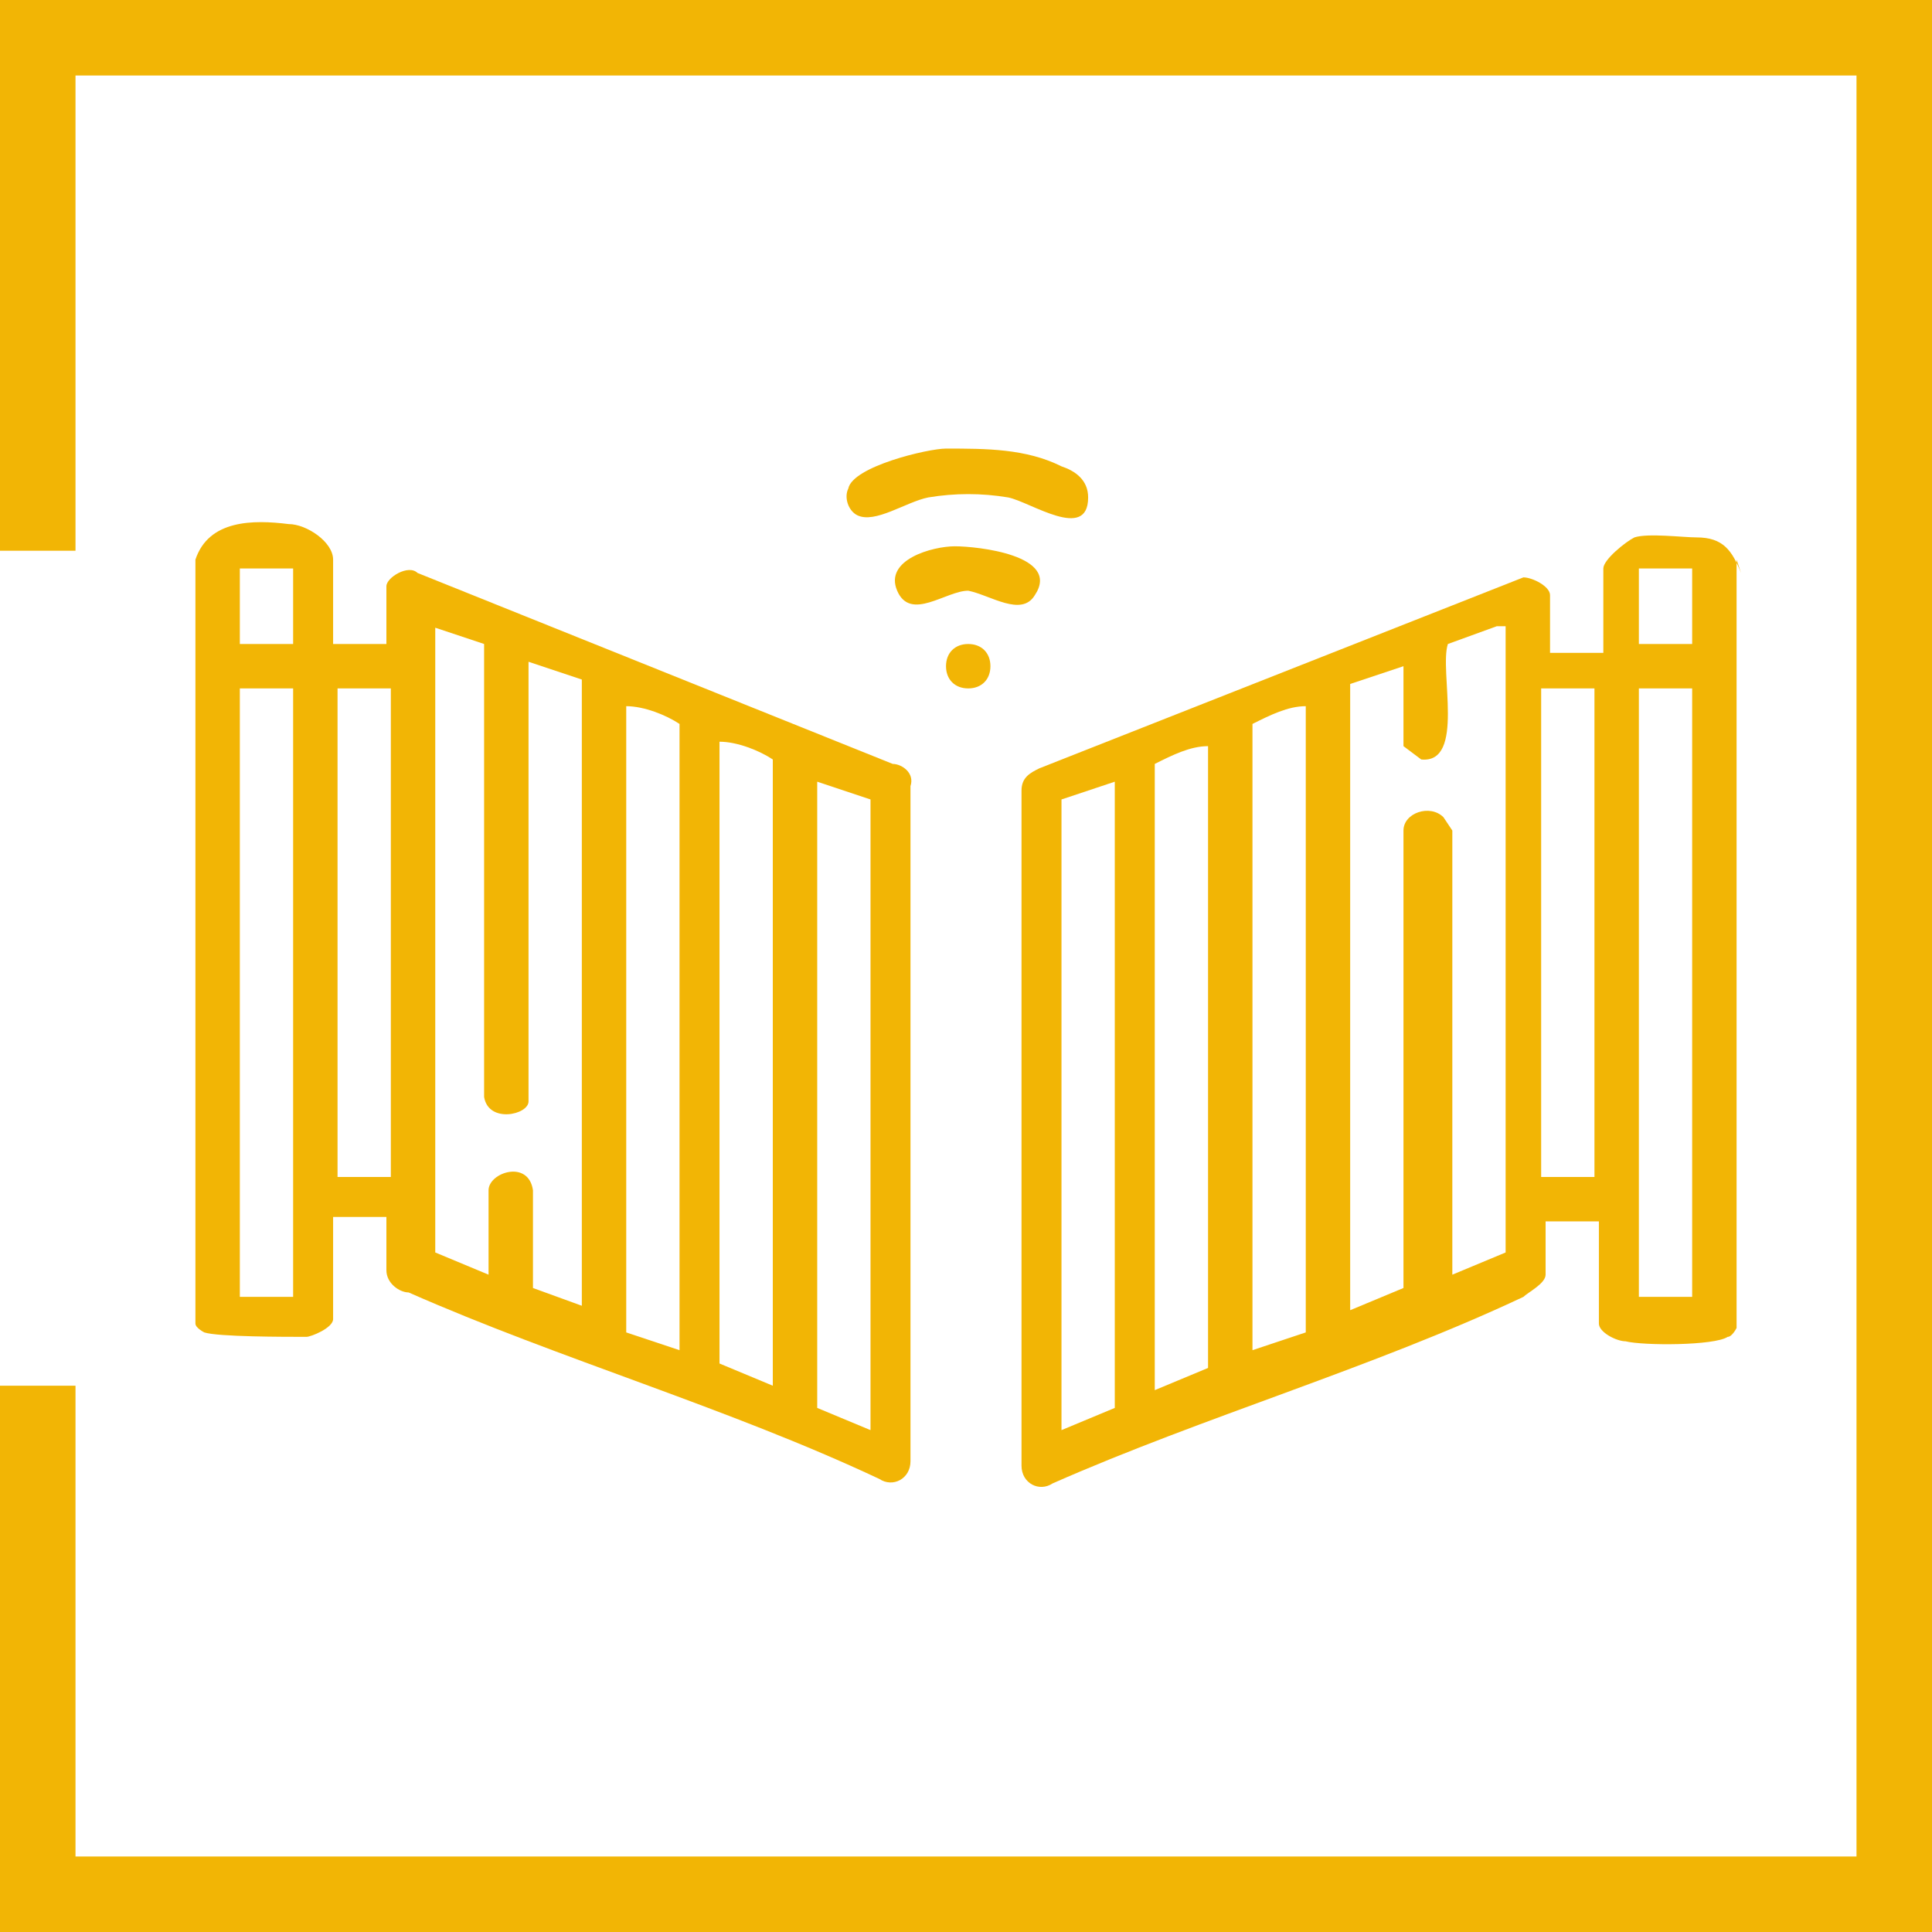
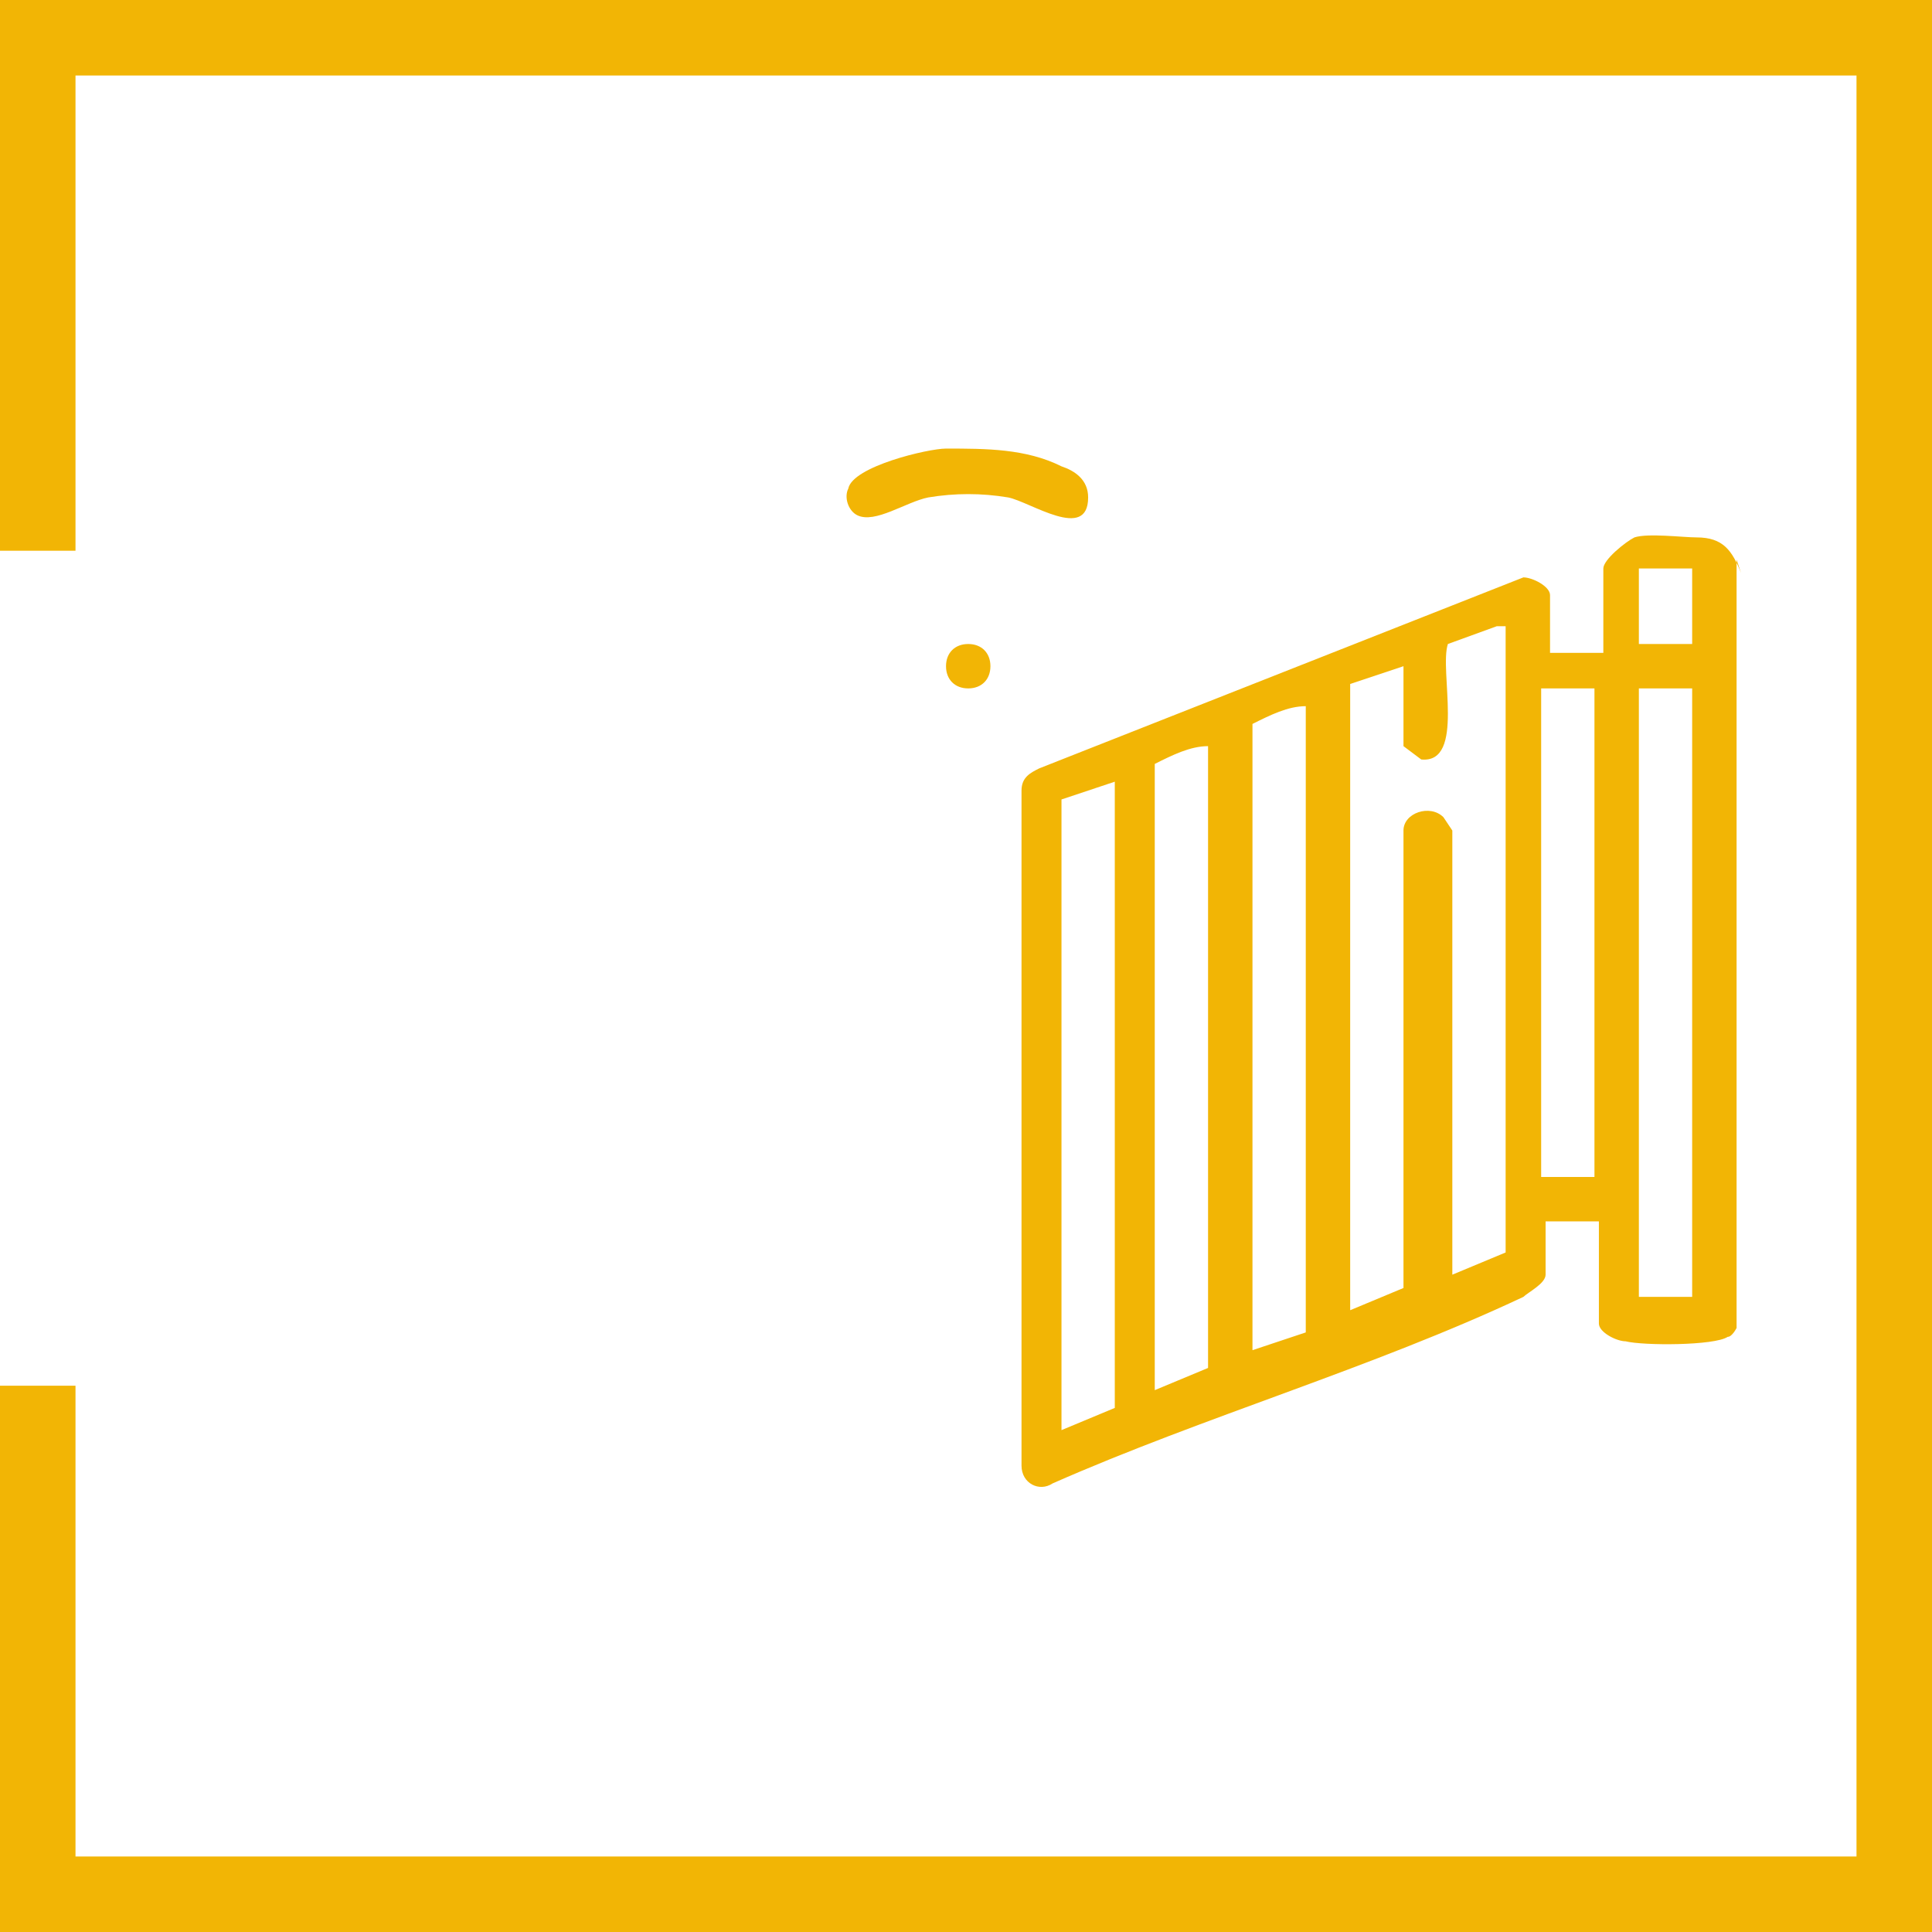
<svg xmlns="http://www.w3.org/2000/svg" id="Layer_1" version="1.1" viewBox="0 0 43.5 43.5">
  <defs>
    <style>
      .st0 {
        fill: #f2b505;
      }
    </style>
  </defs>
  <polygon class="st0" points="43.5 43.5 0 43.5 0 31.2 1.7 31.2 1.7 41.8 41.8 41.8 41.8 1.7 1.7 1.7 1.7 12.4 0 12.4 0 0 43.5 0 43.5 43.5" />
  <path class="st0" d="M25.1,17.6l-1.2.4v14.2l1.2-.5v-14.1ZM27.2,16.8c-.4,0-.8.2-1.2.4v14.1l1.2-.5v-14ZM29.4,15.9c-.4,0-.8.2-1.2.4v14.1l1.2-.4v-14.1ZM38.1,15.5h-1.2v13.7h1.2v-13.7ZM35.9,15.5h-1.2v11h1.2v-11ZM33.7,14.1l-1.1.4c-.2.6.4,2.7-.6,2.6,0,0-.4-.3-.4-.3v-1.8l-1.2.4v14.1l1.2-.5v-10.3c0-.4.6-.6.9-.3,0,0,.2.3.2.3v10l1.2-.5v-14.1ZM38.1,12.8h-1.2v1.7h1.2v-1.7ZM39.1,12.6v17.3c0,0-.1.2-.2.2-.3.2-1.9.2-2.3.1-.2,0-.6-.2-.6-.4v-2.3h-1.2v1.2c0,.2-.4.4-.5.5-3.4,1.6-7.2,2.7-10.6,4.2-.3.2-.7,0-.7-.4v-15.2c0-.3.2-.4.4-.5l10.9-4.3c.2,0,.6.2.6.4v1.3h1.2v-1.9c0-.2.5-.6.7-.7.3-.1,1.1,0,1.4,0,.6,0,.8.3,1,.8" />
-   <path class="st0" d="M19.6,18l-1.2-.4v14.1l1.2.5v-14.2ZM17.4,31.2v-14.1c-.3-.2-.8-.4-1.2-.4v14l1.2.5ZM15.3,30.4v-14.1c-.3-.2-.8-.4-1.2-.4v14.1l1.2.4ZM8.8,15.5h-1.2v11h1.2v-11ZM6.6,15.5h-1.2v13.7h1.2v-13.7ZM9.8,14.1v14.1l1.2.5v-1.9c0-.4.9-.7,1,0,0,.4,0,2.1,0,2.2l1.1.4v-14.1l-1.2-.4v9.9c0,.3-.9.5-1-.1v-10.2s-1.2-.4-1.2-.4ZM6.6,12.8h-1.2v1.7h1.2v-1.7ZM4.4,12.6c.3-.9,1.3-.9,2.1-.8.4,0,1,.4,1,.8v1.9h1.2v-1.3c0-.2.5-.5.7-.3l10.7,4.3c.2,0,.5.2.4.5v15.2c0,.4-.4.6-.7.4-3.4-1.6-7.2-2.7-10.6-4.2-.2,0-.5-.2-.5-.5v-1.2h-1.2v2.3c0,.2-.5.4-.6.4-.5,0-2,0-2.3-.1,0,0-.2-.1-.2-.2V12.6Z" />
  <path class="st0" d="M21.3,10.1c.9,0,1.8,0,2.6.4.3.1.6.3.6.7,0,1-1.3.1-1.8,0-.6-.1-1.2-.1-1.8,0-.5.1-1.2.6-1.6.4-.2-.1-.3-.4-.2-.6.1-.5,1.8-.9,2.2-.9" />
-   <path class="st0" d="M21.5,12.3c.5,0,2.4.2,1.8,1.1-.3.5-1,0-1.5-.1-.5,0-1.3.7-1.6,0-.3-.7.8-1,1.3-1" />
  <path class="st0" d="M22.3,15c0,.3-.2.5-.5.5s-.5-.2-.5-.5.2-.5.5-.5.5.2.5.5" />
</svg>